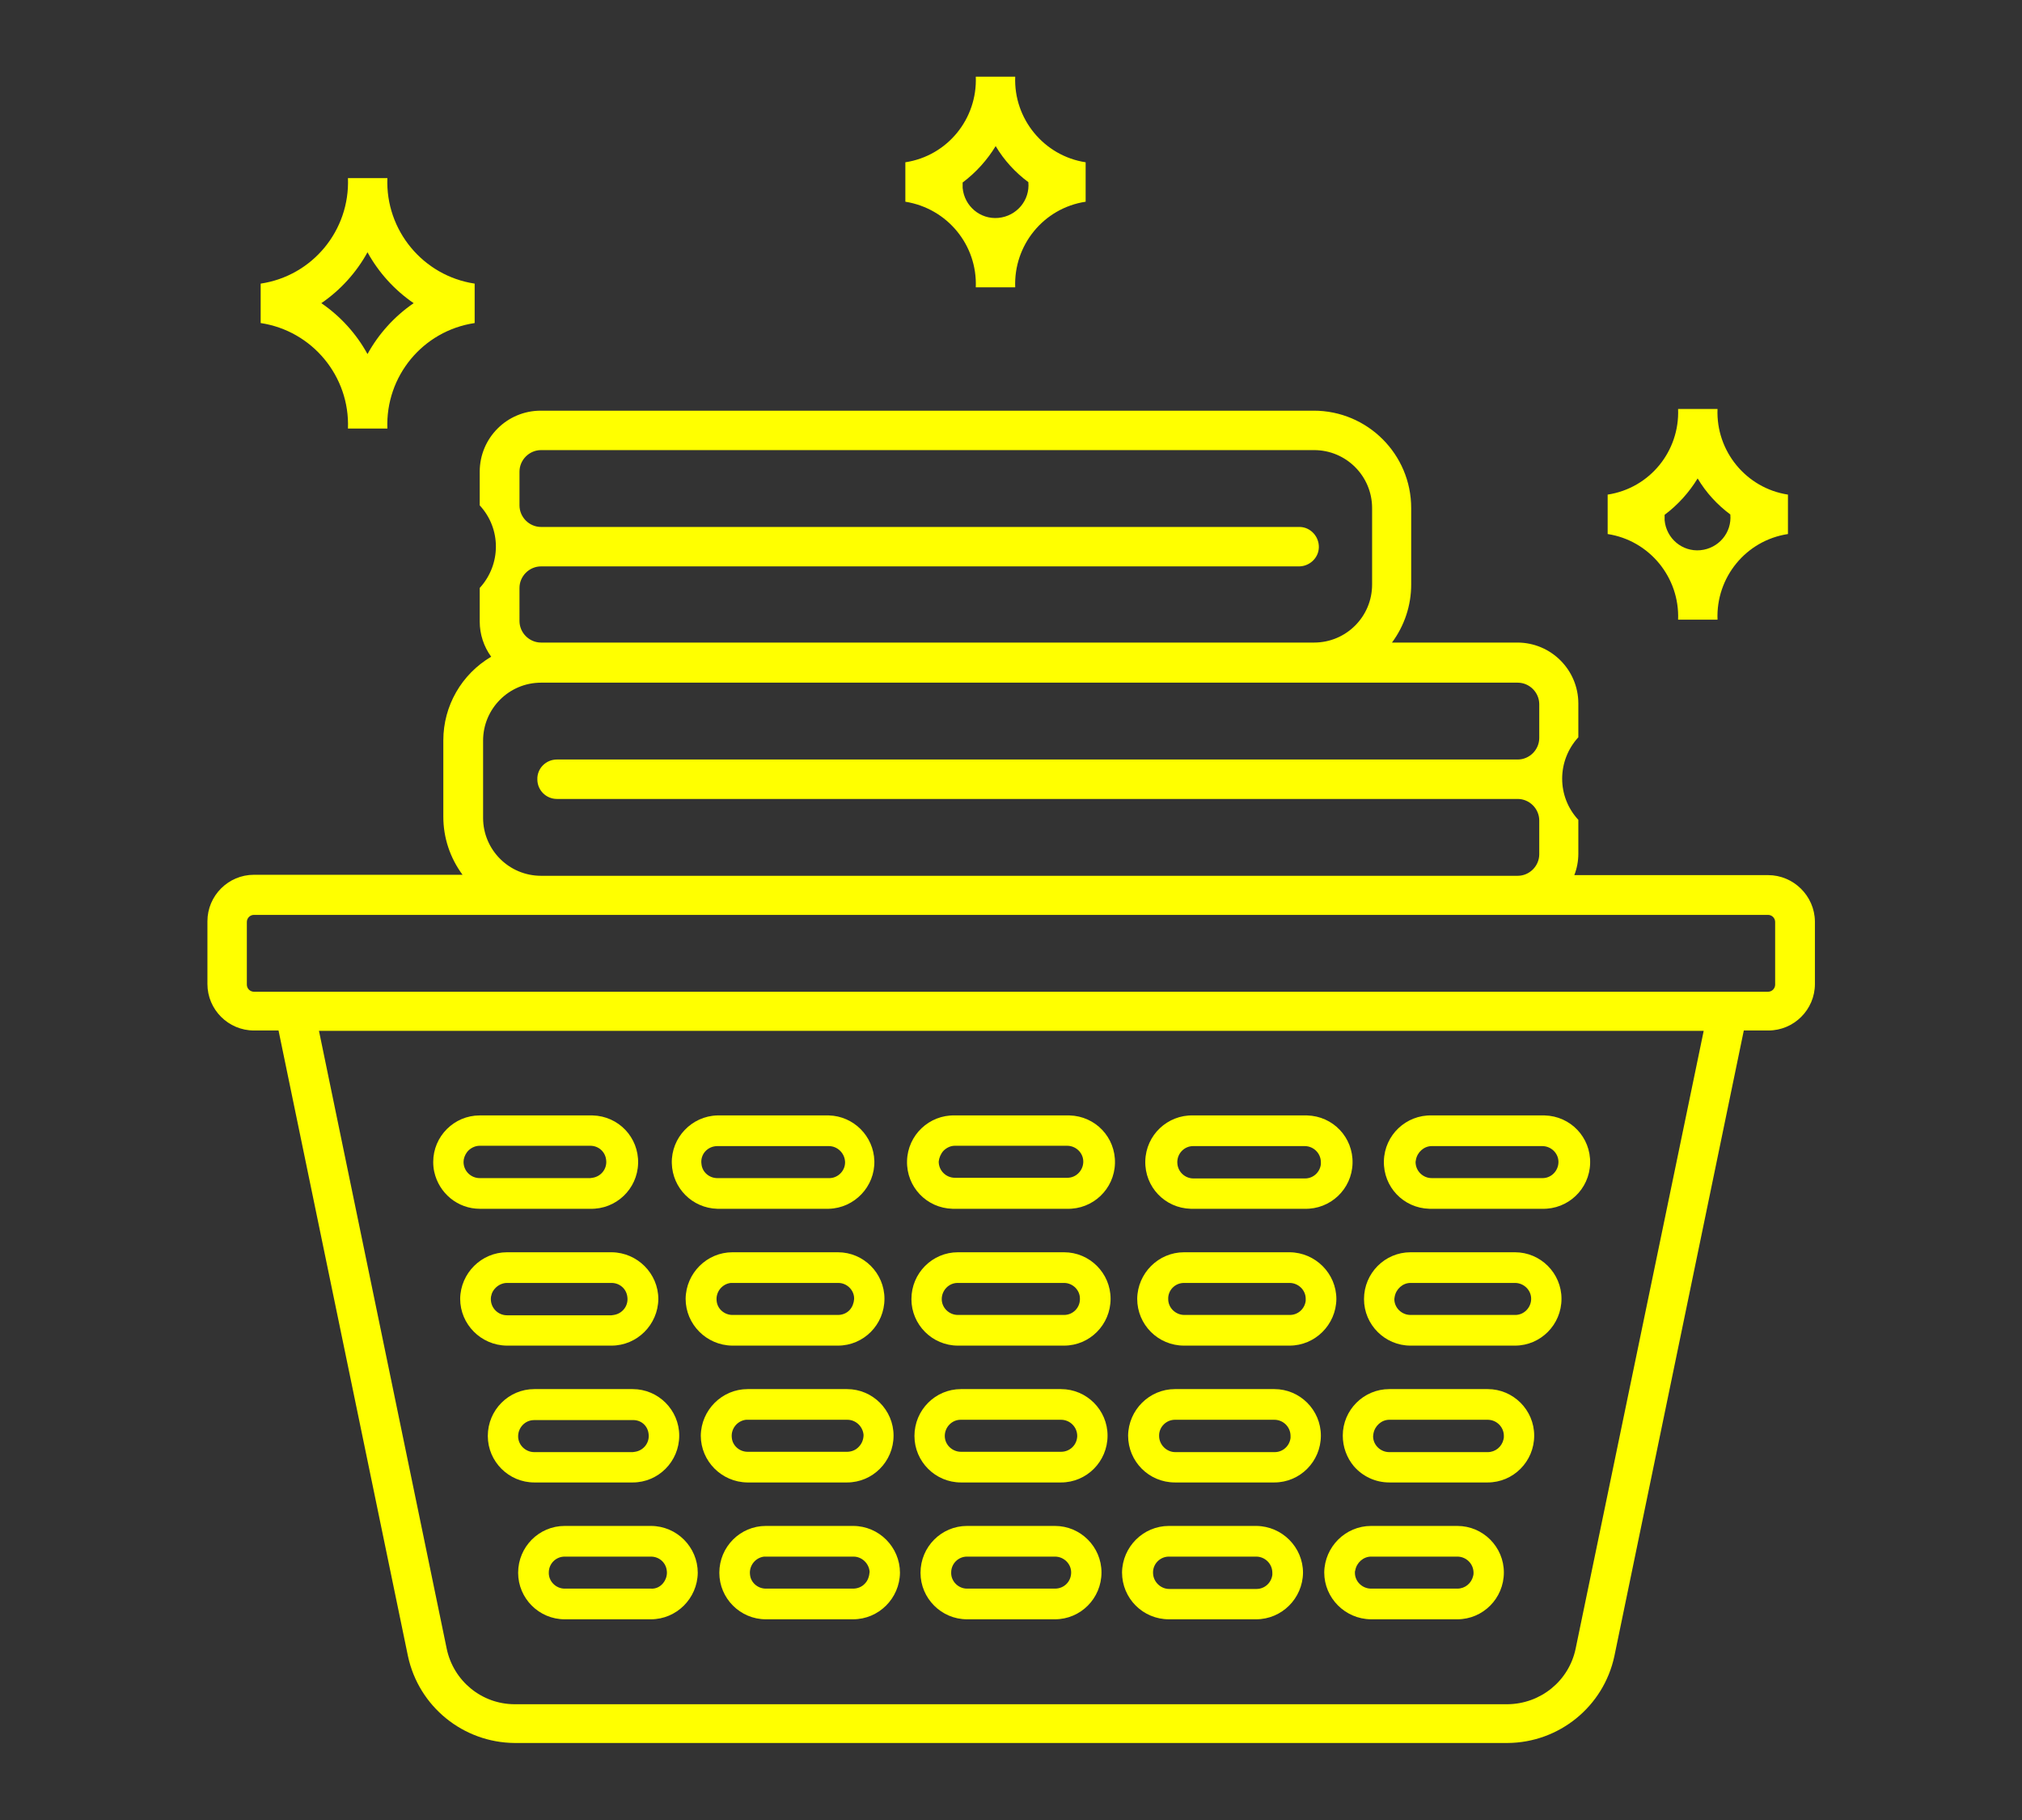
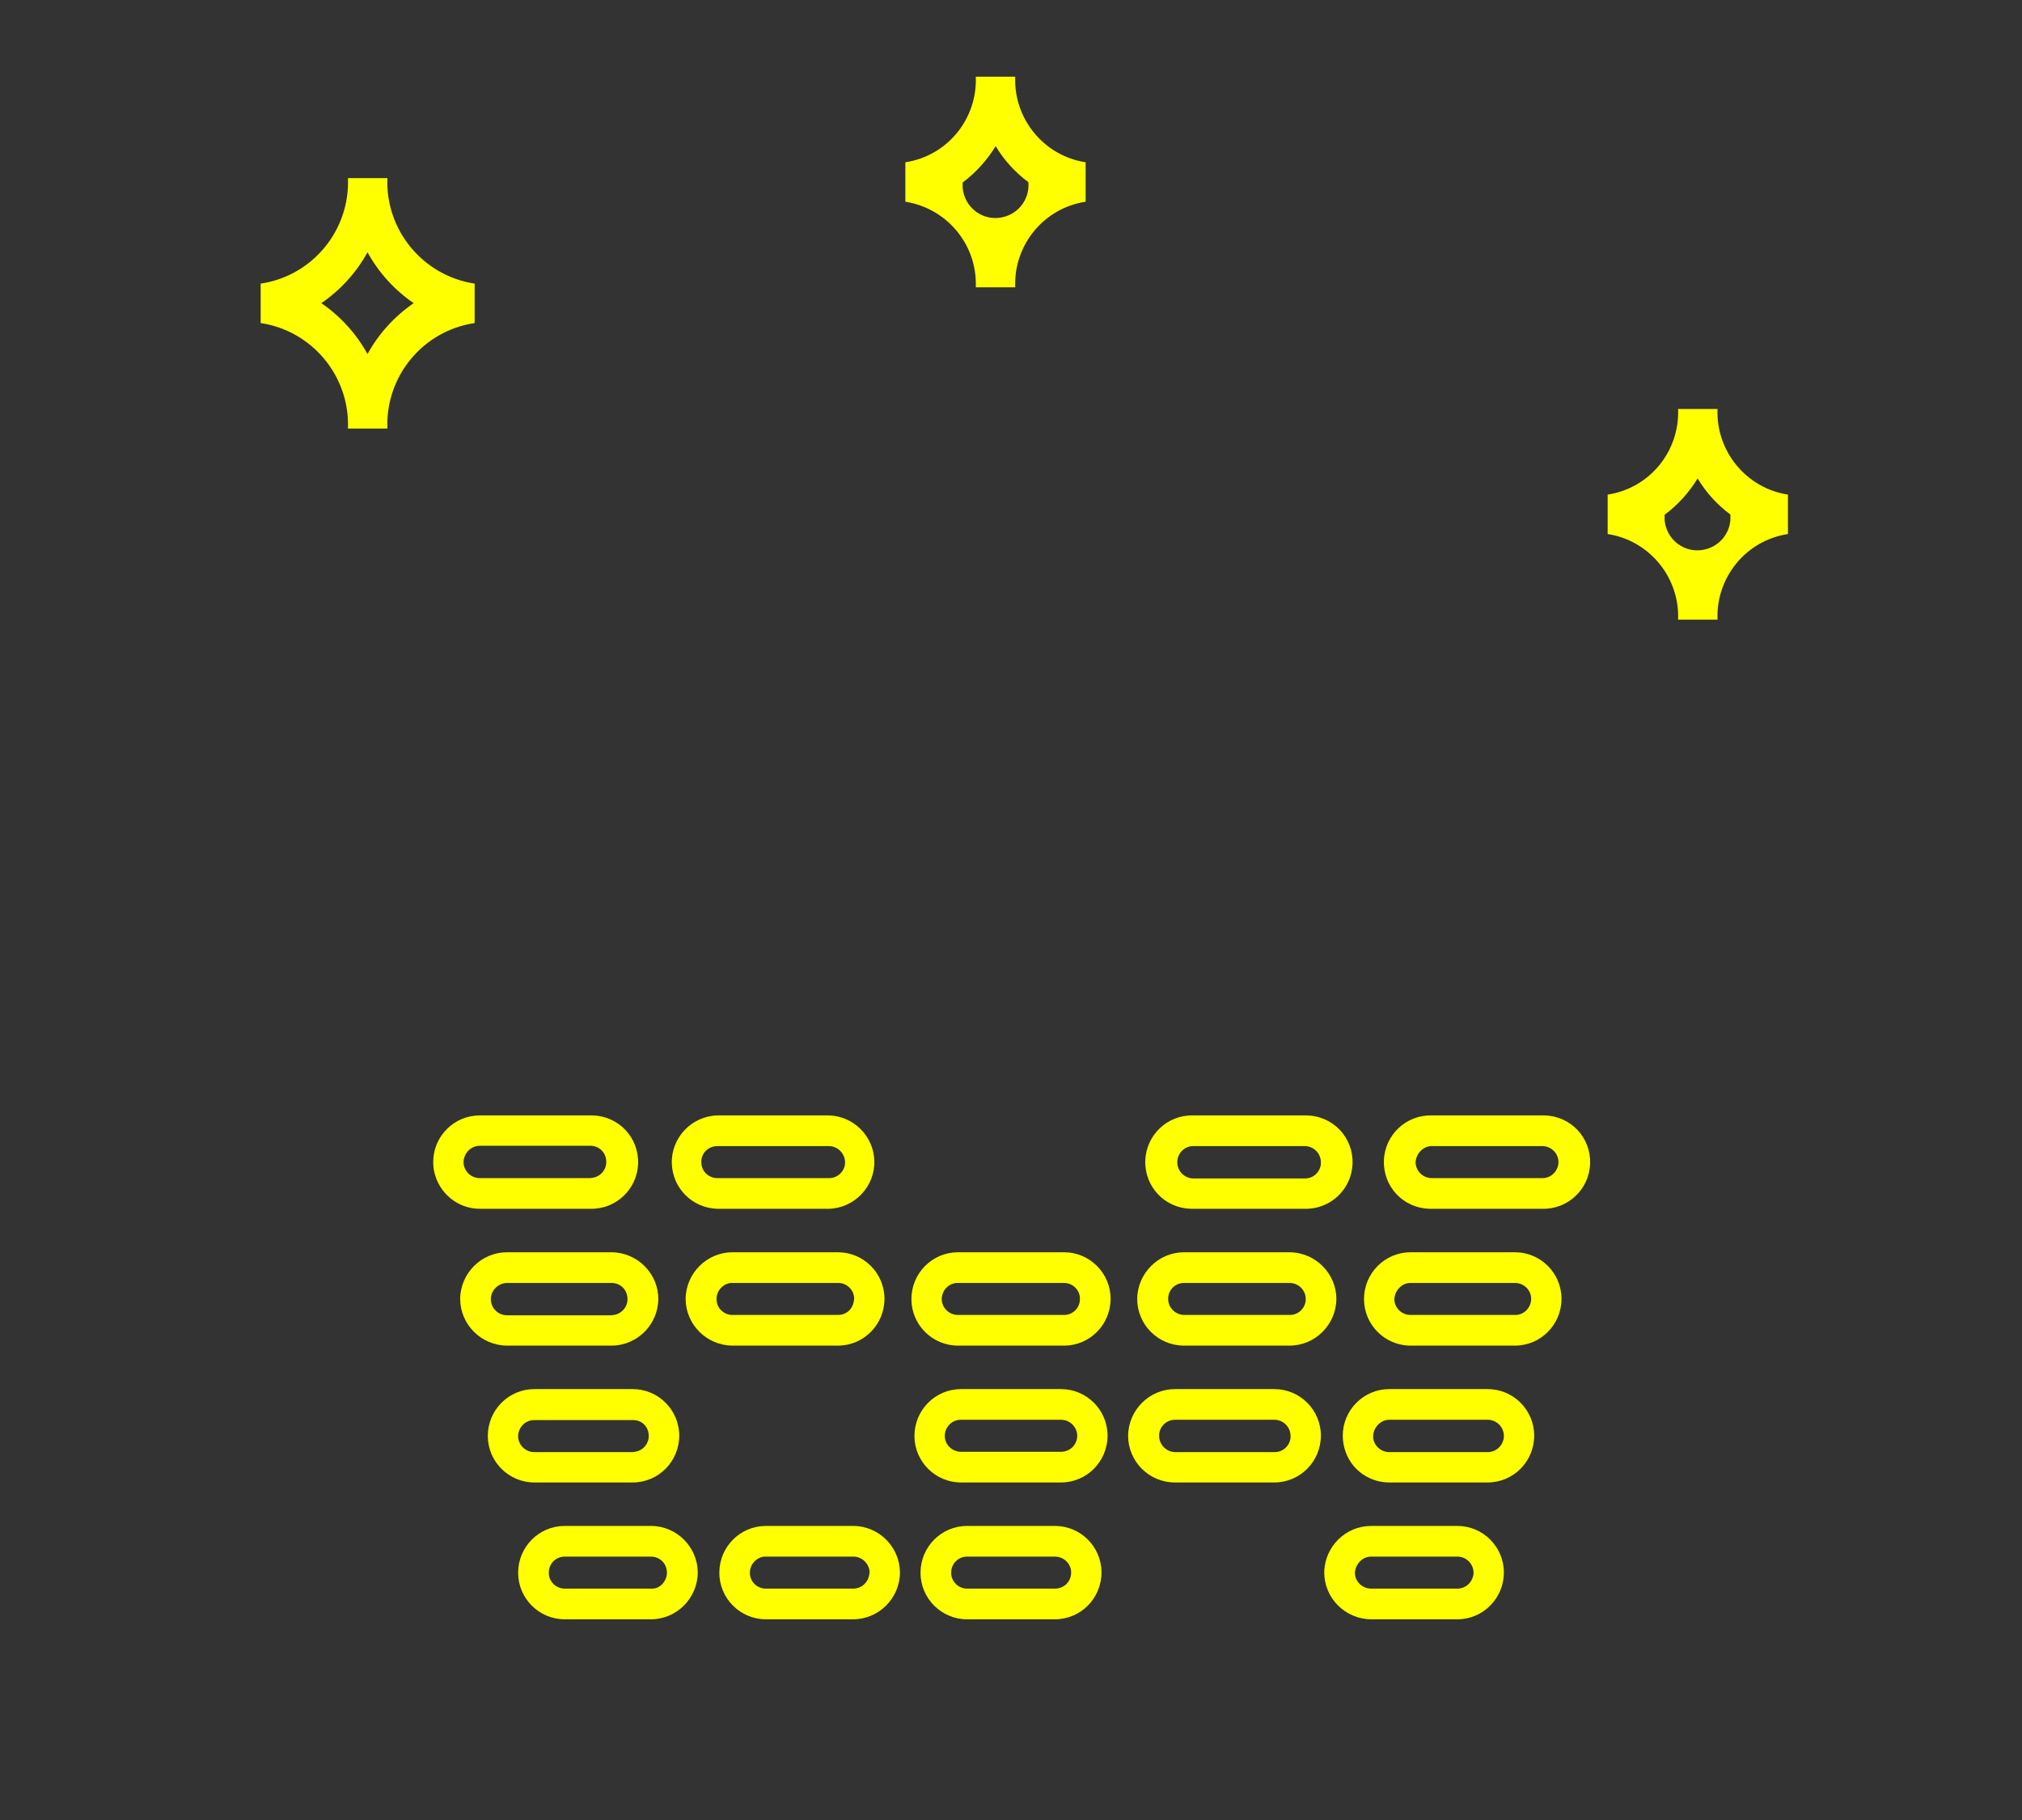
<svg xmlns="http://www.w3.org/2000/svg" version="1.1" id="レイヤー_1" x="0px" y="0px" width="60px" height="54px" viewBox="0 0 60 54" style="enable-background:new 0 0 60 54;" xml:space="preserve">
  <rect x="0" y="0" width="60" height="54" fill="#333333" stroke="none" />
  <style type="text/css">
	.st0{fill:#FFFF00;}
	.st1{fill:none;}
</style>
  <g id="グループ_112" transform="translate(-715.465 -558.355)">
-     <path id="パス_2541" class="st0" d="M767.93,584.32h-5.75c0.08-0.2,0.12-0.42,0.12-0.64v-1c-0.64-0.69-0.64-1.75,0-2.45v-1   c0-1-0.81-1.81-1.81-1.81h-3.72c0.37-0.5,0.57-1.1,0.57-1.72v-2.27c0-1.6-1.3-2.89-2.89-2.89h-22.94c-1,0-1.81,0.81-1.81,1.81v1   c0.64,0.69,0.64,1.75,0,2.45v1c0,0.37,0.12,0.74,0.34,1.04c-0.88,0.52-1.42,1.46-1.42,2.48v2.27c0,0.62,0.2,1.22,0.57,1.72H723   c-0.76,0-1.38,0.62-1.38,1.38v1.86c0,0.76,0.62,1.38,1.38,1.38h0.73l3.84,18.56c0.32,1.5,1.64,2.57,3.17,2.58h29.46   c1.53-0.01,2.85-1.08,3.17-2.58l3.84-18.56h0.73c0.76,0,1.38-0.62,1.38-1.38v-1.86C769.31,584.94,768.69,584.32,767.93,584.32z    M730.88,575.8c0-0.35,0.29-0.64,0.64-0.64h22.47c0.32,0.01,0.6-0.24,0.61-0.56c0.01-0.32-0.24-0.6-0.56-0.61   c-0.02,0-0.03,0-0.05,0h-22.47c-0.35,0-0.64-0.29-0.64-0.64v0v-1c0-0.35,0.29-0.64,0.64-0.64h0h22.94c0.95,0,1.72,0.77,1.72,1.72   v2.27c0,0.95-0.77,1.72-1.72,1.72h-22.94c-0.35,0-0.64-0.29-0.64-0.64v0L730.88,575.8z M729.8,580.33c0-0.95,0.77-1.72,1.72-1.72   h28.98c0.35,0,0.64,0.29,0.64,0.64v0v1c0,0.35-0.29,0.64-0.64,0.64h0h-28.51c-0.32,0-0.59,0.26-0.58,0.59   c0,0.32,0.26,0.58,0.58,0.58h28.51c0.35,0,0.64,0.29,0.64,0.64v0v1c0,0.35-0.29,0.64-0.64,0.64h0h-28.98   c-0.95,0-1.72-0.77-1.72-1.72L729.8,580.33z M762.22,607.27c-0.2,0.96-1.04,1.64-2.02,1.65h-29.46c-0.98,0-1.82-0.69-2.02-1.65   l-3.79-18.33h41.09L762.22,607.27z M768.14,587.57c0,0.11-0.09,0.21-0.21,0.21H723c-0.11,0-0.21-0.09-0.21-0.21v-1.86   c0-0.11,0.09-0.21,0.21-0.21h44.93c0.11,0,0.21,0.09,0.21,0.21L768.14,587.57z" />
    <path id="パス_2542" class="st0" d="M730.51,595.51c-0.76,0-1.38,0.62-1.39,1.38c0,0.76,0.62,1.38,1.38,1.39c0,0,0,0,0.01,0h3.1   c0.76,0,1.38-0.62,1.39-1.38c0-0.76-0.62-1.38-1.38-1.39c0,0,0,0-0.01,0H730.51z M734.08,596.83c0.04,0.26-0.14,0.5-0.4,0.54   c-0.02,0-0.05,0.01-0.07,0.01h-3.1c-0.26,0-0.48-0.21-0.48-0.48c0-0.11,0.04-0.22,0.11-0.3c0.09-0.11,0.23-0.18,0.37-0.18h3.1   C733.85,596.42,734.05,596.59,734.08,596.83L734.08,596.83z" />
    <path id="パス_2543" class="st0" d="M740.33,595.51h-3.13c-0.76,0-1.38,0.62-1.39,1.38c0,0.76,0.62,1.38,1.38,1.39   c0,0,0,0,0.01,0h3.13c0.76,0,1.38-0.62,1.38-1.39C741.71,596.13,741.09,595.51,740.33,595.51z M740.68,597.22   c-0.09,0.1-0.22,0.15-0.35,0.15h-3.13c-0.24,0-0.45-0.18-0.47-0.42c-0.03-0.26,0.16-0.5,0.42-0.53c0.02,0,0.04,0,0.06,0h3.13   c0.26,0,0.48,0.22,0.47,0.48C740.8,597.02,740.76,597.13,740.68,597.22L740.68,597.22z" />
    <path id="パス_2544" class="st0" d="M747.04,595.51h-3.15c-0.76,0-1.38,0.62-1.38,1.39c0,0.76,0.62,1.38,1.38,1.38h3.15   c0.76,0,1.38-0.62,1.38-1.39C748.42,596.13,747.8,595.51,747.04,595.51z M747.04,597.37h-3.15c-0.26,0-0.48-0.21-0.48-0.47   c0-0.26,0.21-0.48,0.47-0.48c0,0,0,0,0.01,0h3.15c0.26,0,0.48,0.22,0.47,0.48C747.51,597.16,747.3,597.37,747.04,597.37z" />
    <path id="パス_2545" class="st0" d="M731.32,599.57c-0.76,0-1.38,0.62-1.38,1.39c0,0.76,0.62,1.38,1.38,1.38h2.92   c0.76,0,1.38-0.62,1.38-1.39c0-0.76-0.62-1.38-1.38-1.38H731.32z M734.71,600.89c0.04,0.26-0.14,0.5-0.4,0.54   c-0.02,0-0.05,0.01-0.07,0.01h-2.92c-0.26,0-0.48-0.21-0.48-0.47c0-0.26,0.21-0.48,0.47-0.48c0,0,0,0,0.01,0h2.92   C734.48,600.48,734.68,600.65,734.71,600.89L734.71,600.89z" />
-     <path id="パス_2546" class="st0" d="M740.6,599.57h-2.95c-0.76,0-1.38,0.62-1.39,1.38c0,0.76,0.62,1.38,1.38,1.39c0,0,0,0,0.01,0   h2.95c0.76,0,1.38-0.62,1.38-1.39C741.98,600.19,741.36,599.57,740.6,599.57L740.6,599.57z M740.95,601.28   c-0.09,0.1-0.22,0.15-0.35,0.15h-2.95c-0.24,0-0.45-0.18-0.47-0.42c-0.03-0.26,0.16-0.5,0.42-0.53c0.02,0,0.04,0,0.06,0h2.95   c0.25,0,0.46,0.2,0.48,0.45C741.09,601.06,741.04,601.19,740.95,601.28L740.95,601.28z" />
    <path id="パス_2547" class="st0" d="M746.95,599.57h-2.97c-0.76,0-1.38,0.62-1.38,1.39c0,0.76,0.62,1.38,1.38,1.38h2.97   c0.76,0,1.38-0.62,1.38-1.39C748.33,600.19,747.71,599.57,746.95,599.57z M747.43,600.97c-0.01,0.26-0.22,0.46-0.48,0.46h-2.97   c-0.26,0-0.48-0.21-0.48-0.47c0-0.26,0.21-0.48,0.47-0.48c0,0,0,0,0.01,0h2.97c0.26,0,0.48,0.21,0.48,0.48   C747.43,600.96,747.43,600.97,747.43,600.97l0.45,0.01L747.43,600.97z" />
    <path id="パス_2548" class="st0" d="M728.35,593.12c0.14,0.64,0.7,1.1,1.35,1.1h3.28c0.76,0.02,1.4-0.58,1.42-1.35   s-0.58-1.4-1.35-1.42c-0.02,0-0.05,0-0.07,0h-3.28c-0.76,0-1.38,0.62-1.38,1.38C728.32,592.93,728.33,593.03,728.35,593.12   L728.35,593.12z M729.33,592.53c0.09-0.11,0.23-0.18,0.37-0.18h3.28c0.24,0,0.44,0.17,0.47,0.41c0.04,0.26-0.14,0.5-0.4,0.54   c-0.02,0-0.05,0.01-0.07,0.01h-3.28c-0.26,0-0.48-0.21-0.48-0.48C729.22,592.73,729.26,592.62,729.33,592.53L729.33,592.53z" />
    <path id="パス_2549" class="st0" d="M736.75,594.22h3.31c0.76-0.02,1.37-0.66,1.35-1.42c-0.02-0.73-0.61-1.33-1.35-1.35h-3.31   c-0.76,0.02-1.37,0.66-1.35,1.42C735.42,593.61,736.01,594.2,736.75,594.22z M736.39,592.52c0.09-0.1,0.22-0.16,0.36-0.16h3.31   c0.25,0,0.46,0.2,0.48,0.45c0.02,0.26-0.19,0.49-0.45,0.5c-0.01,0-0.02,0-0.03,0h-3.31c-0.24,0-0.45-0.18-0.47-0.42   C736.26,592.76,736.3,592.62,736.39,592.52L736.39,592.52z" />
-     <path id="パス_2550" class="st0" d="M743.8,594.22h3.33c0.76,0.02,1.4-0.58,1.42-1.35s-0.58-1.4-1.35-1.42c-0.02,0-0.05,0-0.07,0   h-3.33c-0.76-0.02-1.4,0.58-1.42,1.35s0.58,1.4,1.35,1.42C743.75,594.22,743.78,594.22,743.8,594.22z M743.46,592.5   c0.09-0.09,0.21-0.15,0.34-0.15h3.33c0.26,0,0.48,0.21,0.48,0.47c0,0.26-0.21,0.48-0.47,0.48c0,0,0,0-0.01,0h-3.33   c-0.26,0-0.48-0.21-0.48-0.48C743.33,592.71,743.38,592.59,743.46,592.5L743.46,592.5z" />
    <path id="パス_2551" class="st0" d="M734.78,603.63h-2.56c-0.76,0-1.38,0.62-1.38,1.39c0,0.76,0.62,1.38,1.38,1.38h2.56   c0.76,0,1.38-0.62,1.39-1.38C736.17,604.26,735.55,603.63,734.78,603.63C734.78,603.63,734.78,603.63,734.78,603.63z    M735.14,605.33c-0.09,0.11-0.22,0.17-0.36,0.16h-2.56c-0.26,0-0.48-0.22-0.47-0.48c0-0.26,0.21-0.47,0.47-0.47h2.56   c0.24,0,0.44,0.17,0.47,0.41C735.27,605.08,735.23,605.22,735.14,605.33L735.14,605.33z" />
    <path id="パス_2552" class="st0" d="M740.78,603.63h-2.59c-0.76,0-1.38,0.62-1.38,1.39c0,0.76,0.62,1.38,1.38,1.38h2.59   c0.76,0,1.38-0.62,1.39-1.38C742.17,604.26,741.55,603.63,740.78,603.63C740.78,603.63,740.78,603.63,740.78,603.63z    M741.13,605.34c-0.09,0.1-0.22,0.15-0.35,0.15h-2.59c-0.24,0-0.45-0.18-0.47-0.42c-0.03-0.26,0.16-0.5,0.42-0.53   c0.02,0,0.04,0,0.06,0h2.59c0.25,0,0.46,0.2,0.48,0.45C741.26,605.12,741.22,605.25,741.13,605.34L741.13,605.34z" />
    <path id="パス_2553" class="st0" d="M746.77,603.63h-2.61c-0.76,0-1.38,0.62-1.38,1.39c0,0.76,0.62,1.38,1.38,1.38h2.61   c0.76,0,1.38-0.62,1.38-1.39C748.15,604.25,747.53,603.63,746.77,603.63z M746.77,605.49h-2.61c-0.26,0-0.48-0.22-0.47-0.48   c0-0.26,0.21-0.47,0.47-0.47h2.61c0.26,0,0.48,0.21,0.48,0.47C747.25,605.28,747.04,605.49,746.77,605.49   C746.78,605.49,746.77,605.49,746.77,605.49z" />
    <path id="パス_2554" class="st0" d="M757.32,598.28h3.1c0.76,0,1.38-0.62,1.38-1.39c0-0.76-0.62-1.38-1.38-1.38h-3.1   c-0.76,0-1.38,0.62-1.38,1.39C755.94,597.66,756.56,598.28,757.32,598.28z M756.85,596.83c0.04-0.23,0.24-0.41,0.47-0.41h3.1   c0.26,0,0.48,0.21,0.48,0.47c0,0.26-0.21,0.48-0.47,0.48c0,0,0,0-0.01,0h-3.1c-0.26,0-0.48-0.21-0.48-0.47   C756.84,596.87,756.85,596.85,756.85,596.83z" />
    <path id="パス_2555" class="st0" d="M750.6,598.28h3.13c0.76,0,1.38-0.62,1.39-1.38c0-0.76-0.62-1.38-1.38-1.39c0,0,0,0-0.01,0   h-3.13c-0.76,0-1.38,0.62-1.39,1.38C749.21,597.66,749.83,598.28,750.6,598.28C750.6,598.28,750.6,598.28,750.6,598.28z    M750.6,596.42h3.13c0.26,0,0.48,0.21,0.48,0.47c0,0.02,0,0.04,0,0.06c-0.03,0.24-0.23,0.42-0.47,0.42h-3.13   c-0.26,0-0.48-0.21-0.48-0.47C750.12,596.64,750.33,596.42,750.6,596.42C750.6,596.42,750.6,596.42,750.6,596.42z" />
    <path id="パス_2556" class="st0" d="M755.64,601.86c0.26,0.3,0.64,0.48,1.05,0.48h2.92c0.76,0,1.38-0.62,1.38-1.39   c0-0.76-0.62-1.38-1.38-1.38h-2.92c-0.76,0-1.38,0.62-1.38,1.38C755.31,601.29,755.43,601.61,755.64,601.86z M756.22,600.89   c0.04-0.23,0.24-0.41,0.47-0.41h2.92c0.26,0,0.48,0.21,0.48,0.48c0,0.03,0,0.07-0.01,0.1l0.44,0.09l-0.44-0.09   c-0.05,0.22-0.24,0.38-0.47,0.38h-2.92c-0.26,0-0.48-0.21-0.48-0.47C756.21,600.93,756.22,600.91,756.22,600.89z" />
    <path id="パス_2557" class="st0" d="M750.33,602.34h2.95c0.76,0,1.38-0.62,1.38-1.39c0-0.76-0.62-1.38-1.38-1.38h-2.95   c-0.76,0-1.38,0.62-1.39,1.38C748.94,601.72,749.56,602.34,750.33,602.34C750.33,602.34,750.33,602.34,750.33,602.34z    M750.33,600.48h2.95c0.26,0,0.48,0.21,0.48,0.48c0,0.02,0,0.04,0,0.06c-0.03,0.24-0.23,0.42-0.47,0.42h-2.95   c-0.26,0-0.48-0.22-0.48-0.48c0-0.01,0-0.02,0-0.03C749.87,600.68,750.08,600.48,750.33,600.48L750.33,600.48z" />
    <path id="パス_2558" class="st0" d="M757.95,594.22h3.28c0.76,0.02,1.4-0.58,1.42-1.35s-0.58-1.4-1.35-1.42   c-0.02,0-0.05,0-0.07,0h-3.28c-0.76-0.02-1.4,0.58-1.42,1.35s0.58,1.4,1.35,1.42C757.9,594.22,757.93,594.22,757.95,594.22z    M757.48,592.77c0.04-0.23,0.24-0.41,0.47-0.41h3.28c0.26,0,0.48,0.21,0.48,0.47c0,0.26-0.21,0.48-0.47,0.48c0,0,0,0-0.01,0h-3.28   c-0.26,0-0.48-0.21-0.48-0.48C757.47,592.81,757.48,592.79,757.48,592.77z" />
    <path id="パス_2559" class="st0" d="M750.87,594.22h3.31c0.76,0.02,1.4-0.58,1.42-1.35s-0.58-1.4-1.35-1.42   c-0.02,0-0.05,0-0.07,0h-3.31c-0.76-0.02-1.4,0.58-1.42,1.35s0.58,1.4,1.35,1.42C750.82,594.22,750.85,594.22,750.87,594.22z    M750.87,592.36h3.31c0.26,0,0.48,0.21,0.48,0.48c0,0.02,0,0.04,0,0.06c-0.03,0.24-0.23,0.42-0.47,0.42h-3.31   c-0.26,0-0.48-0.21-0.48-0.48c0-0.01,0-0.01,0-0.02C750.41,592.56,750.62,592.36,750.87,592.36L750.87,592.36z" />
    <path id="パス_2560" class="st0" d="M758.71,603.63h-2.56c-0.76,0-1.38,0.62-1.39,1.38c0,0.76,0.62,1.38,1.38,1.39   c0,0,0,0,0.01,0h2.56c0.76,0,1.38-0.62,1.38-1.39C760.09,604.25,759.47,603.63,758.71,603.63z M759.18,605.11   c-0.05,0.22-0.24,0.38-0.47,0.38h-2.56c-0.26,0-0.48-0.21-0.48-0.47c0-0.02,0-0.05,0.01-0.07c0.04-0.23,0.24-0.41,0.47-0.41h2.56   c0.26,0,0.48,0.21,0.48,0.48C759.19,605.05,759.19,605.08,759.18,605.11L759.18,605.11z" />
-     <path id="パス_2561" class="st0" d="M750.15,606.4h2.59c0.76,0,1.38-0.62,1.39-1.38c0-0.76-0.62-1.38-1.38-1.39c0,0,0,0-0.01,0   h-2.59c-0.76,0-1.38,0.62-1.39,1.38C748.76,605.78,749.38,606.4,750.15,606.4C750.15,606.4,750.15,606.4,750.15,606.4z    M750.15,604.54h2.59c0.26,0,0.48,0.21,0.48,0.48c0,0.02,0,0.04,0,0.06c-0.03,0.24-0.23,0.42-0.47,0.42h-2.59   c-0.26,0-0.48-0.22-0.48-0.48c0-0.01,0-0.02,0-0.03C749.69,604.74,749.9,604.54,750.15,604.54L750.15,604.54z" />
    <path id="パス_2562" class="st0" d="M765.26,576.74h1.17c-0.05-1.25,0.84-2.35,2.09-2.54v-1.17c-1.24-0.19-2.14-1.29-2.09-2.54   h-1.17c0.05,1.25-0.84,2.35-2.09,2.54v1.17C764.41,574.39,765.31,575.49,765.26,576.74z M765.84,572.55   c0.25,0.42,0.58,0.78,0.97,1.07c0.05,0.54-0.35,1.01-0.89,1.06c-0.54,0.05-1.01-0.35-1.06-0.89c0-0.05,0-0.11,0-0.16   C765.26,573.33,765.59,572.96,765.84,572.55z" />
    <path id="パス_2563" class="st0" d="M744.42,566.88h1.17c-0.05-1.25,0.84-2.35,2.09-2.54v-1.17c-1.24-0.19-2.14-1.29-2.09-2.54   h-1.17c0.05,1.25-0.84,2.35-2.09,2.54v1.17C743.58,564.54,744.47,565.63,744.42,566.88z M745.01,562.69   c0.25,0.42,0.58,0.78,0.97,1.07c0.05,0.54-0.35,1.01-0.89,1.06c-0.54,0.05-1.01-0.35-1.06-0.89c0-0.05,0-0.11,0-0.16   C744.43,563.47,744.76,563.1,745.01,562.69L745.01,562.69z" />
    <path id="パス_2564" class="st0" d="M725.79,571.07h1.17c-0.06-1.55,1.05-2.9,2.59-3.13v-1.17c-1.53-0.23-2.65-1.58-2.59-3.13   h-1.17c0.06,1.55-1.05,2.9-2.59,3.13v1.17C724.73,568.17,725.85,569.52,725.79,571.07z M726.37,565.84c0.33,0.6,0.8,1.12,1.37,1.51   c-0.57,0.39-1.04,0.91-1.37,1.51c-0.33-0.6-0.8-1.12-1.37-1.51C725.57,566.96,726.04,566.44,726.37,565.84L726.37,565.84z" />
  </g>
-   <rect class="st1" width="60" height="54" />
</svg>